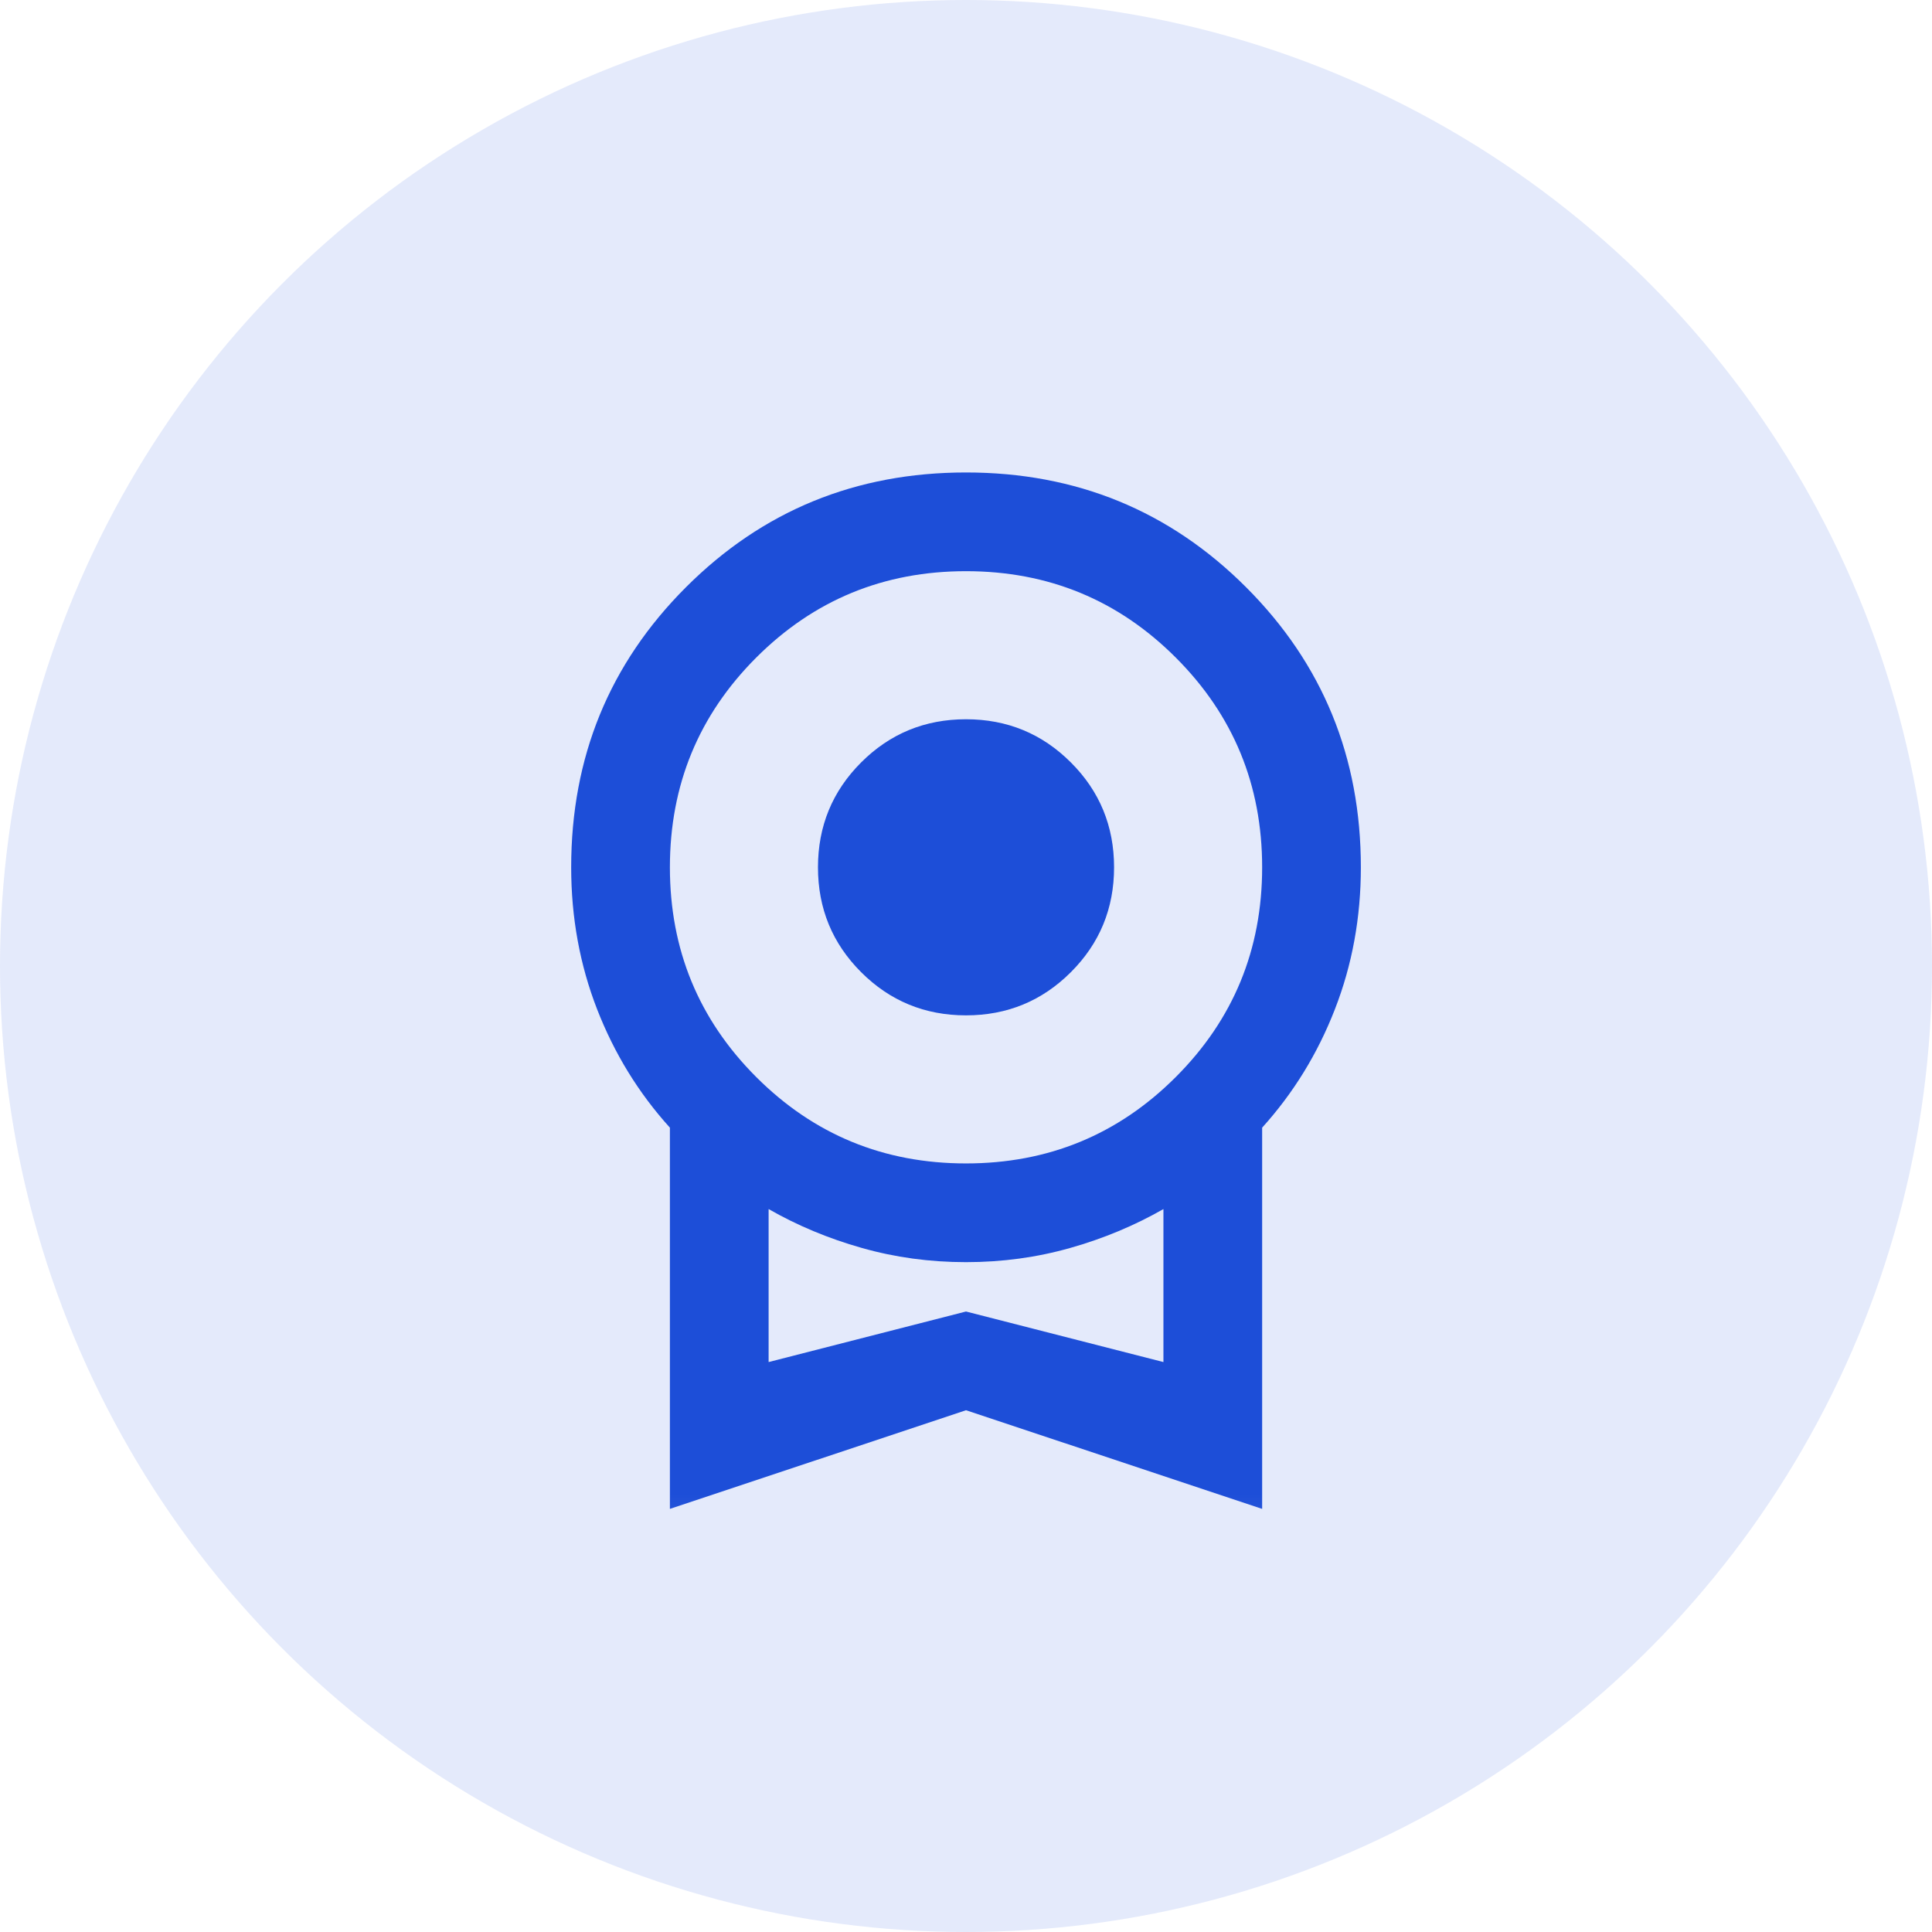
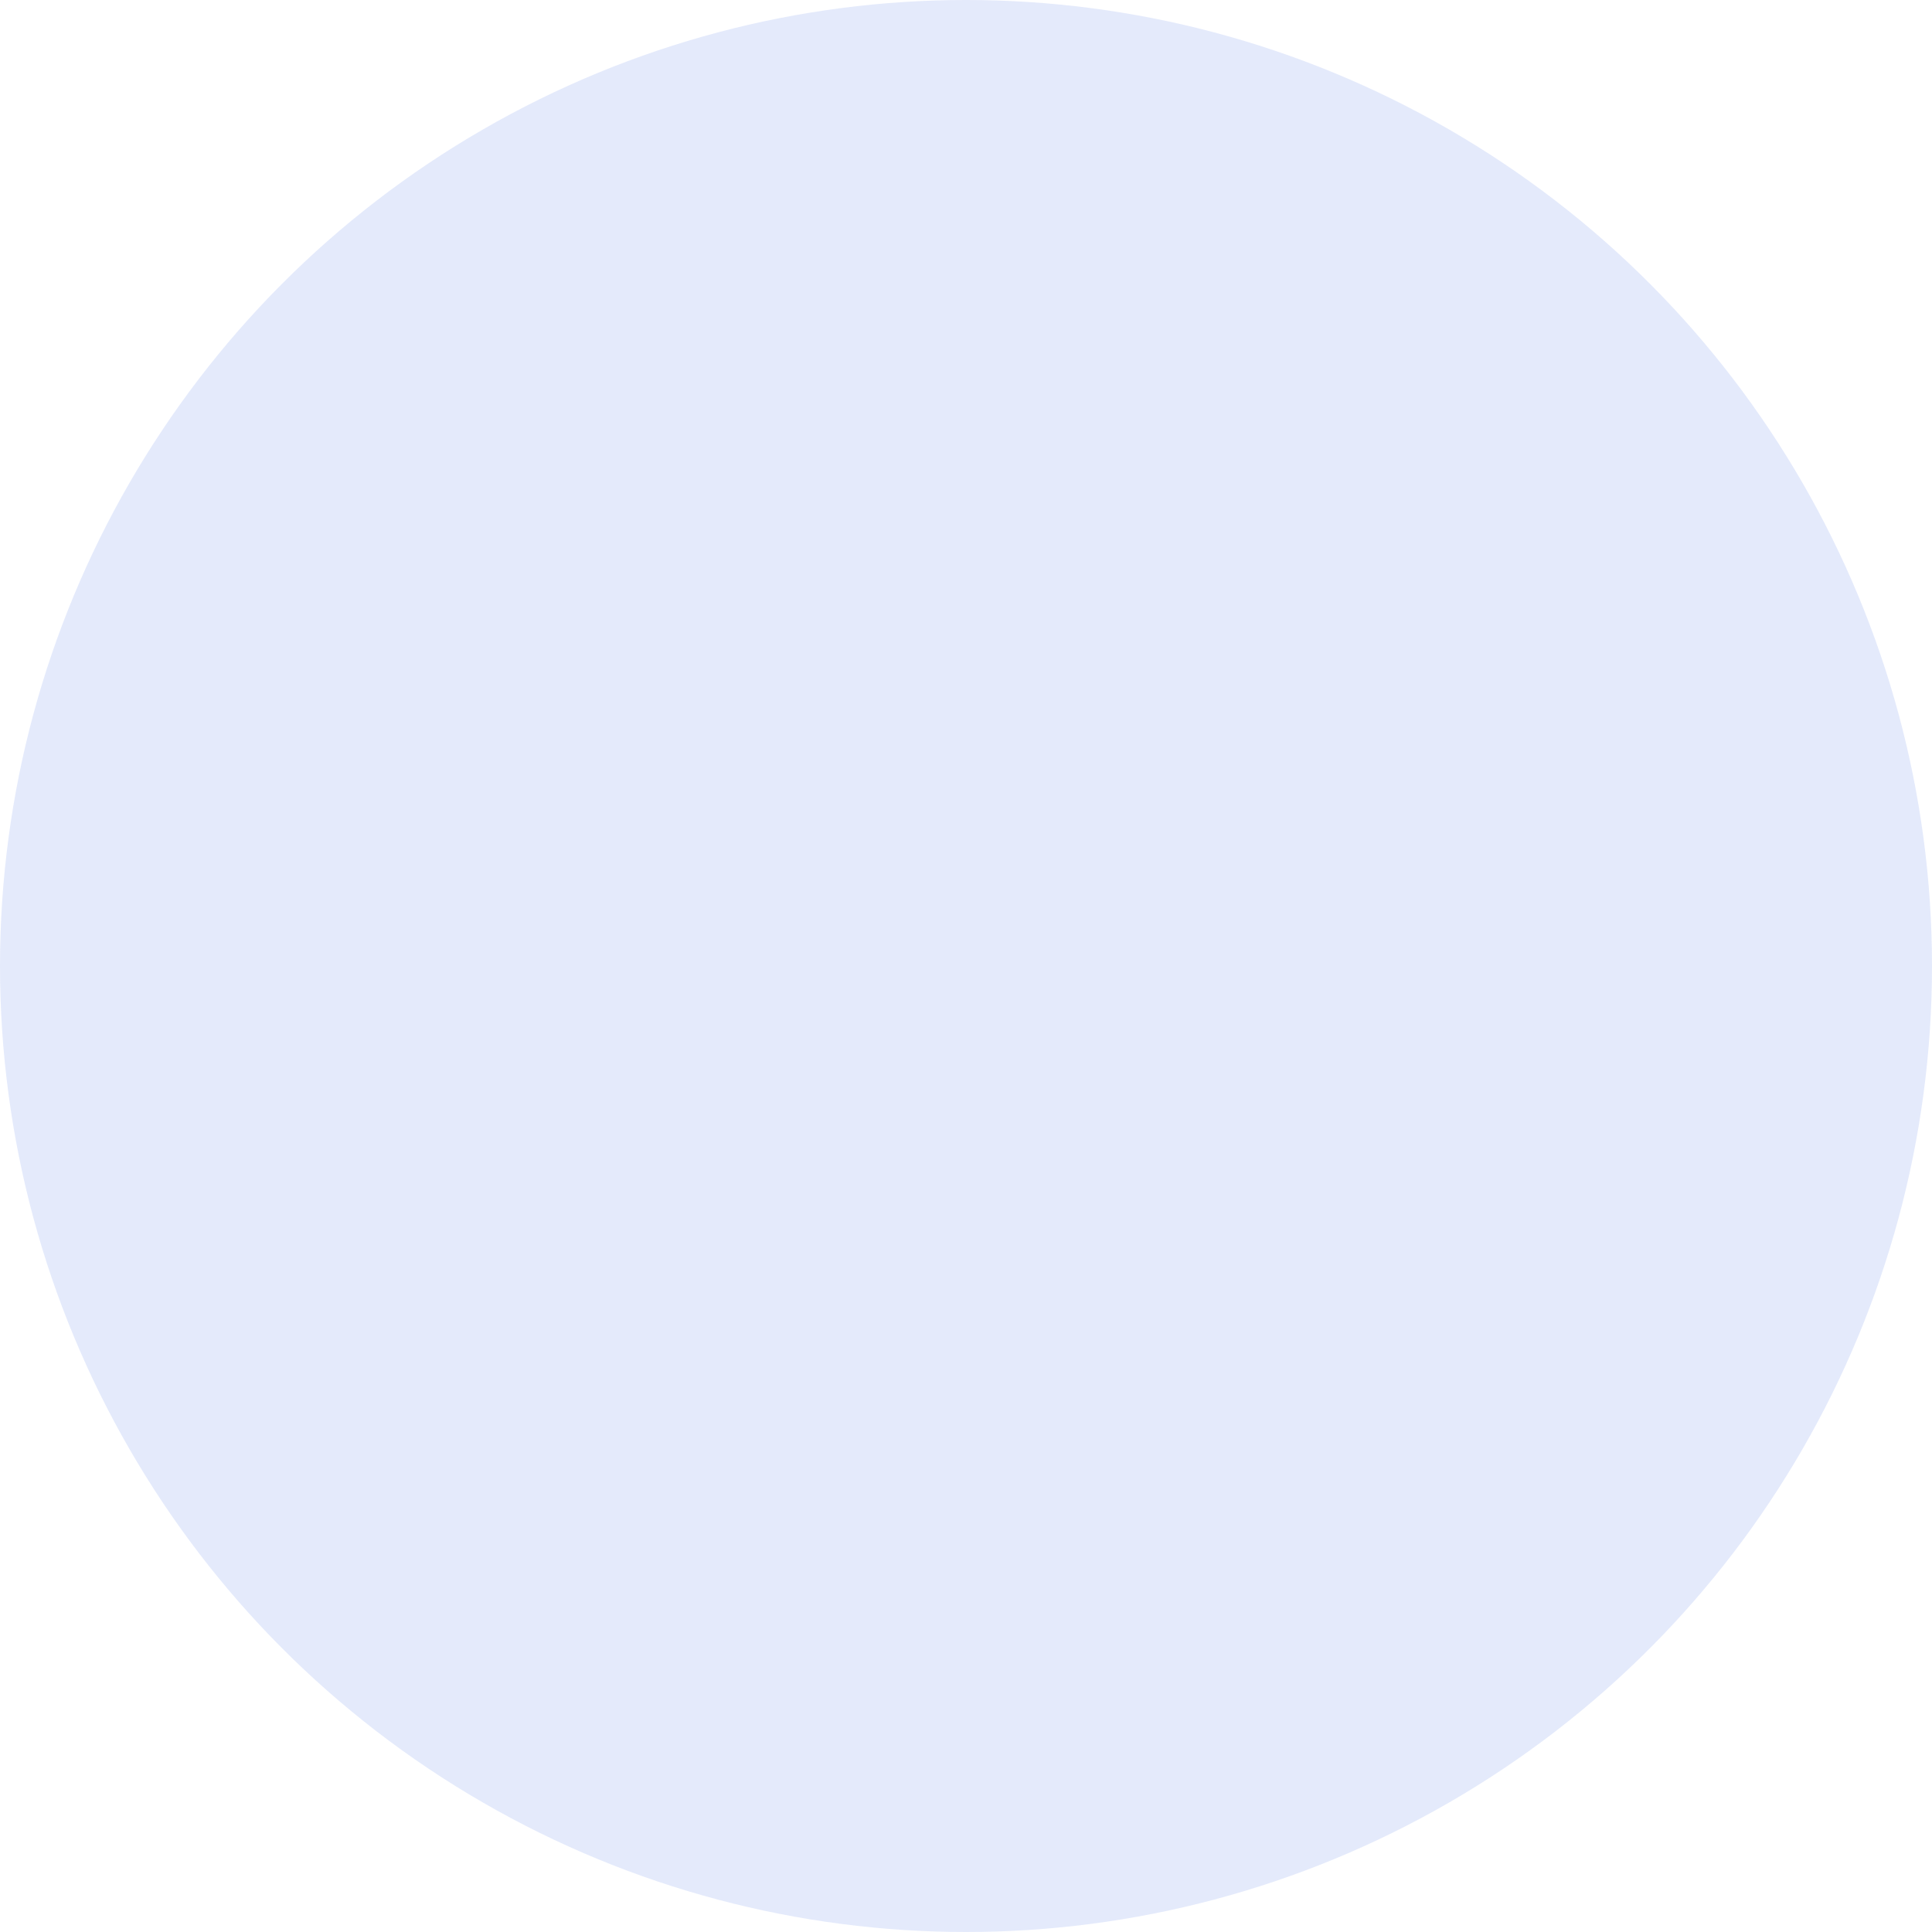
<svg xmlns="http://www.w3.org/2000/svg" width="42" height="42" viewBox="0 0 42 42" fill="none">
  <circle opacity="0.12" cx="21" cy="21" r="21" fill="#1D4ED8" />
  <mask id="mask0_40000553_4311" style="mask-type:alpha" maskUnits="userSpaceOnUse" x="8" y="8" width="26" height="26">
-     <rect x="8.126" y="8.125" width="25.75" height="25.75" fill="#D9D9D9" />
-   </mask>
+     </mask>
  <g mask="url(#mask0_40000553_4311)">
-     <path d="M21 22.073C20.106 22.073 19.346 21.76 18.72 21.134C18.095 20.509 17.782 19.749 17.782 18.855C17.782 17.96 18.095 17.2 18.72 16.575C19.346 15.949 20.106 15.636 21 15.636C21.894 15.636 22.654 15.949 23.28 16.575C23.906 17.2 24.219 17.96 24.219 18.855C24.219 19.749 23.906 20.509 23.28 21.134C22.654 21.76 21.894 22.073 21 22.073ZM14.563 32.802V24.514C13.883 23.763 13.356 22.905 12.98 21.939C12.605 20.974 12.417 19.945 12.417 18.855C12.417 16.458 13.248 14.429 14.912 12.766C16.575 11.103 18.604 10.271 21 10.271C23.396 10.271 25.426 11.103 27.089 12.766C28.752 14.429 29.584 16.458 29.584 18.855C29.584 19.945 29.396 20.974 29.02 21.939C28.645 22.905 28.117 23.763 27.438 24.514V32.802L21 30.657L14.563 32.802ZM21 25.292C22.788 25.292 24.308 24.666 25.56 23.414C26.812 22.163 27.438 20.643 27.438 18.855C27.438 17.066 26.812 15.546 25.56 14.295C24.308 13.043 22.788 12.417 21 12.417C19.212 12.417 17.692 13.043 16.44 14.295C15.189 15.546 14.563 17.066 14.563 18.855C14.563 20.643 15.189 22.163 16.44 23.414C17.692 24.666 19.212 25.292 21 25.292ZM16.709 29.61L21 28.511L25.292 29.61V26.284C24.666 26.642 23.991 26.924 23.267 27.129C22.543 27.335 21.787 27.438 21 27.438C20.213 27.438 19.458 27.335 18.734 27.129C18.009 26.924 17.334 26.642 16.709 26.284V29.61Z" fill="#1D4ED8" />
-   </g>
+     </g>
</svg>